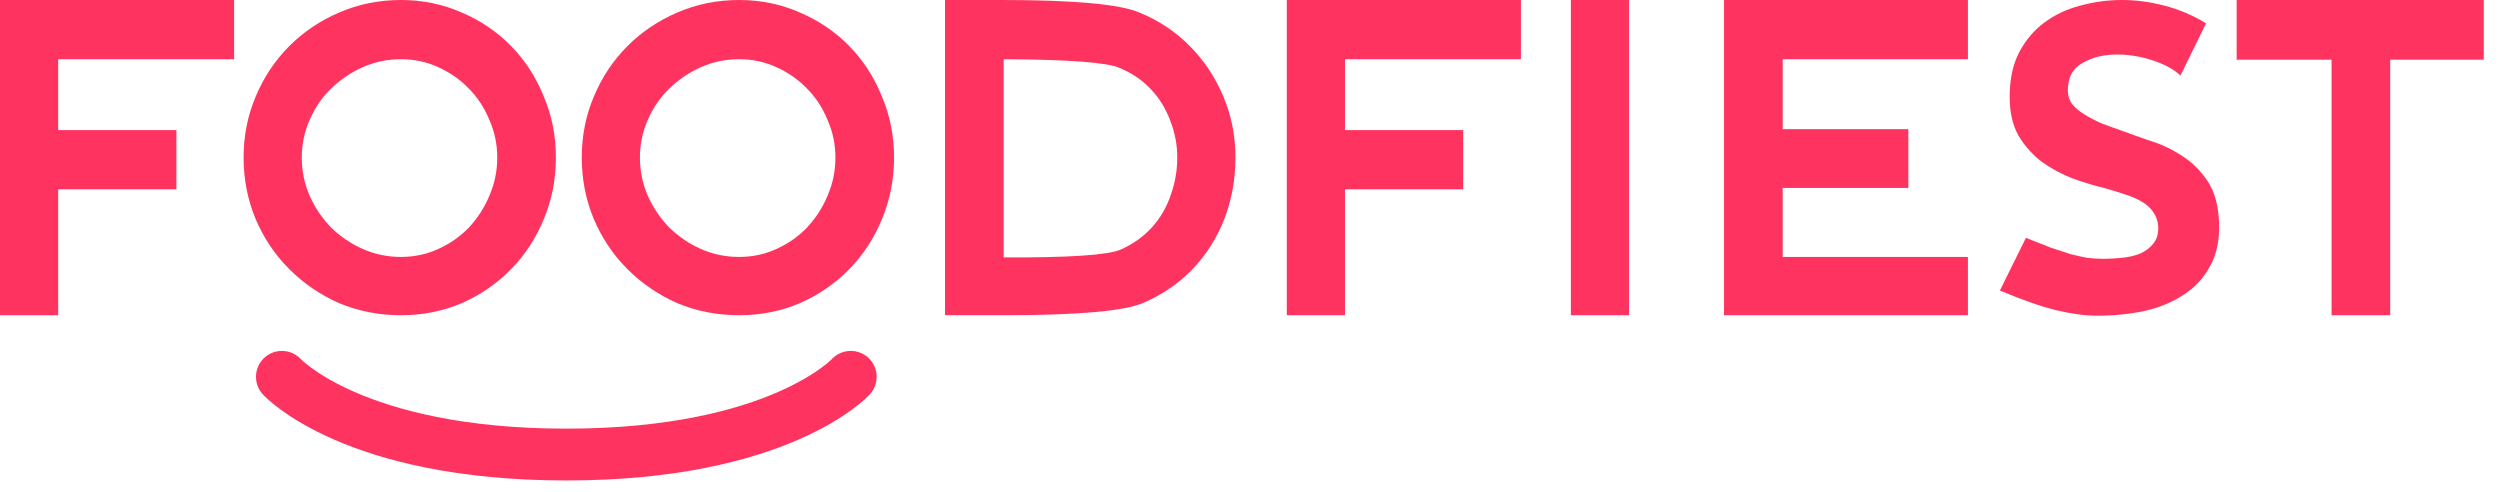
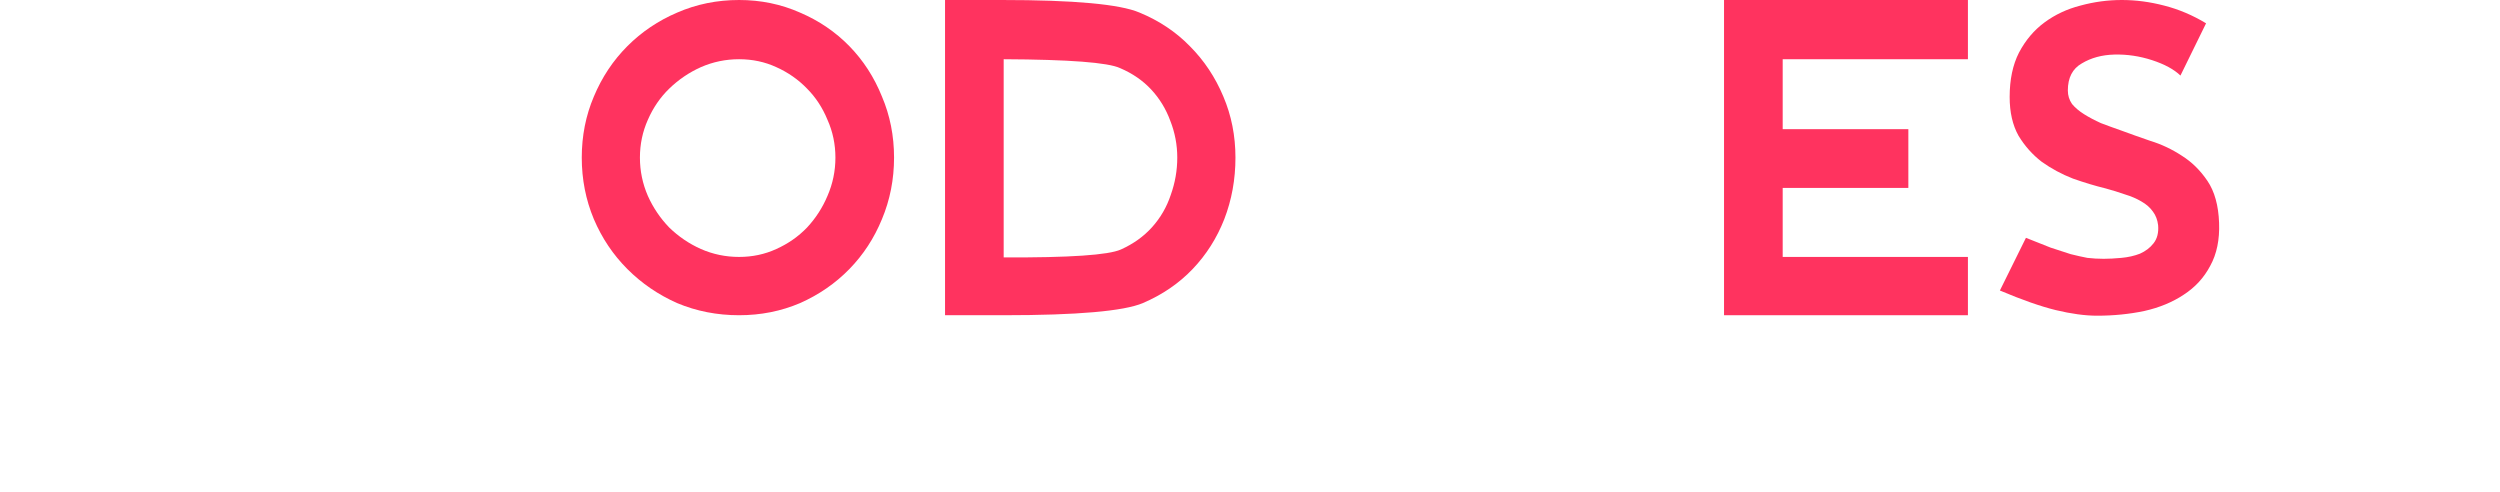
<svg xmlns="http://www.w3.org/2000/svg" width="132" height="26" viewBox="0 0 132 26" fill="none">
-   <path d="M123.107 16.644V3.152H118.094V0H131.143V3.152H126.203V16.644H123.107Z" fill="#FF335F" />
  <path d="M113.949 11.892C113.916 11.613 113.826 11.375 113.679 11.178C113.531 10.965 113.326 10.784 113.064 10.636C112.818 10.489 112.532 10.366 112.204 10.267C111.877 10.152 111.532 10.045 111.172 9.947C110.631 9.816 110.058 9.643 109.452 9.43C108.862 9.2 108.313 8.905 107.805 8.544C107.314 8.166 106.904 7.706 106.577 7.165C106.265 6.607 106.11 5.925 106.11 5.121C106.11 4.202 106.274 3.422 106.601 2.782C106.945 2.126 107.396 1.592 107.953 1.182C108.51 0.771 109.141 0.476 109.845 0.295C110.566 0.098 111.295 0 112.032 0C112.769 0 113.515 0.098 114.268 0.295C115.038 0.492 115.776 0.804 116.48 1.231L115.128 3.989C114.784 3.66 114.285 3.39 113.629 3.176C112.974 2.963 112.311 2.864 111.639 2.881C110.984 2.897 110.41 3.053 109.919 3.348C109.427 3.628 109.182 4.104 109.182 4.777C109.182 5.039 109.255 5.277 109.403 5.491C109.567 5.687 109.78 5.868 110.042 6.032C110.304 6.196 110.599 6.352 110.926 6.5C111.27 6.631 111.631 6.763 112.008 6.894C112.45 7.058 112.958 7.239 113.531 7.436C114.121 7.616 114.678 7.879 115.202 8.223C115.726 8.552 116.177 8.995 116.554 9.553C116.931 10.111 117.135 10.85 117.168 11.769C117.201 12.655 117.045 13.41 116.701 14.034C116.374 14.658 115.907 15.167 115.3 15.561C114.711 15.954 114.014 16.242 113.212 16.422C112.425 16.586 111.598 16.669 110.73 16.669C110.091 16.669 109.362 16.57 108.543 16.373C107.74 16.176 106.757 15.831 105.594 15.339L106.97 12.557C107.461 12.754 107.896 12.926 108.272 13.074C108.666 13.205 109.018 13.32 109.329 13.418C109.657 13.501 109.952 13.566 110.214 13.616C110.492 13.648 110.779 13.665 111.074 13.665C111.352 13.665 111.664 13.648 112.008 13.616C112.368 13.583 112.696 13.509 112.991 13.394C113.285 13.263 113.523 13.082 113.703 12.852C113.9 12.606 113.982 12.286 113.949 11.892Z" fill="#FF335F" />
  <path d="M91.029 16.644V0H103.906V3.127H94.126V6.82H100.761V9.922H94.126V13.566H103.906V16.644H91.029Z" fill="#FF335F" />
-   <path d="M82.942 16.644V0H86.014V16.644H82.942Z" fill="#FF335F" />
-   <path d="M67.943 16.644V0H80.304V3.127H71.015V6.869H77.257V9.996H71.015V16.644H67.943Z" fill="#FF335F" />
+   <path d="M82.942 16.644V0V16.644H82.942Z" fill="#FF335F" />
  <path d="M52.895 0C56.713 0 59.137 0.222 60.169 0.665C61.202 1.092 62.086 1.682 62.823 2.437C63.577 3.193 64.167 4.079 64.593 5.097C65.019 6.098 65.232 7.173 65.232 8.322C65.232 9.471 65.035 10.554 64.642 11.572C64.249 12.573 63.692 13.451 62.971 14.206C62.25 14.961 61.373 15.561 60.341 16.004C59.326 16.43 56.877 16.644 52.994 16.644H49.898V0H52.895ZM52.994 13.591C56.467 13.607 58.531 13.468 59.186 13.172C59.842 12.877 60.391 12.483 60.833 11.991C61.275 11.498 61.603 10.932 61.816 10.292C62.045 9.651 62.16 8.995 62.16 8.322C62.16 7.649 62.037 7.001 61.791 6.377C61.562 5.753 61.226 5.203 60.784 4.727C60.341 4.251 59.793 3.874 59.137 3.595C58.498 3.299 56.45 3.143 52.994 3.127V13.591Z" fill="#FF335F" />
  <path d="M39.023 0C40.17 0 41.243 0.222 42.242 0.665C43.241 1.092 44.11 1.682 44.847 2.437C45.584 3.193 46.157 4.079 46.567 5.097C46.993 6.098 47.206 7.173 47.206 8.322C47.206 9.471 46.993 10.554 46.567 11.572C46.157 12.573 45.584 13.451 44.847 14.206C44.11 14.961 43.241 15.561 42.242 16.004C41.243 16.43 40.17 16.644 39.023 16.644C37.86 16.644 36.77 16.43 35.755 16.004C34.755 15.561 33.879 14.961 33.125 14.206C32.371 13.451 31.782 12.573 31.356 11.572C30.93 10.554 30.717 9.471 30.717 8.322C30.717 7.173 30.93 6.098 31.356 5.097C31.782 4.079 32.371 3.193 33.125 2.437C33.879 1.682 34.755 1.092 35.755 0.665C36.77 0.222 37.86 0 39.023 0ZM39.023 13.566C39.727 13.566 40.383 13.427 40.989 13.148C41.611 12.869 42.152 12.491 42.611 12.015C43.069 11.523 43.43 10.965 43.692 10.341C43.97 9.701 44.11 9.028 44.11 8.322C44.11 7.616 43.97 6.951 43.692 6.328C43.43 5.687 43.069 5.138 42.611 4.678C42.152 4.202 41.611 3.824 40.989 3.545C40.383 3.266 39.727 3.127 39.023 3.127C38.318 3.127 37.647 3.266 37.008 3.545C36.385 3.824 35.828 4.202 35.337 4.678C34.862 5.138 34.485 5.687 34.206 6.328C33.928 6.951 33.788 7.616 33.788 8.322C33.788 9.028 33.928 9.701 34.206 10.341C34.485 10.965 34.862 11.523 35.337 12.015C35.828 12.491 36.385 12.869 37.008 13.148C37.647 13.427 38.318 13.566 39.023 13.566Z" fill="#FF335F" />
-   <path d="M21.168 0C22.315 0 23.388 0.222 24.387 0.665C25.387 1.092 26.255 1.682 26.992 2.437C27.73 3.193 28.303 4.079 28.712 5.097C29.139 6.098 29.351 7.173 29.351 8.322C29.351 9.471 29.139 10.554 28.712 11.572C28.303 12.573 27.73 13.451 26.992 14.206C26.255 14.961 25.387 15.561 24.387 16.004C23.388 16.43 22.315 16.644 21.168 16.644C20.005 16.644 18.916 16.43 17.9 16.004C16.901 15.561 16.024 14.961 15.271 14.206C14.517 13.451 13.927 12.573 13.501 11.572C13.075 10.554 12.862 9.471 12.862 8.322C12.862 7.173 13.075 6.098 13.501 5.097C13.927 4.079 14.517 3.193 15.271 2.437C16.024 1.682 16.901 1.092 17.9 0.665C18.916 0.222 20.005 0 21.168 0ZM21.168 13.566C21.873 13.566 22.528 13.427 23.134 13.148C23.757 12.869 24.297 12.491 24.756 12.015C25.215 11.523 25.575 10.965 25.837 10.341C26.116 9.701 26.255 9.028 26.255 8.322C26.255 7.616 26.116 6.951 25.837 6.328C25.575 5.687 25.215 5.138 24.756 4.678C24.297 4.202 23.757 3.824 23.134 3.545C22.528 3.266 21.873 3.127 21.168 3.127C20.464 3.127 19.792 3.266 19.153 3.545C18.531 3.824 17.974 4.202 17.482 4.678C17.007 5.138 16.63 5.687 16.352 6.328C16.073 6.951 15.934 7.616 15.934 8.322C15.934 9.028 16.073 9.701 16.352 10.341C16.63 10.965 17.007 11.523 17.482 12.015C17.974 12.491 18.531 12.869 19.153 13.148C19.792 13.427 20.464 13.566 21.168 13.566Z" fill="#FF335F" />
-   <path d="M0 16.644V0H12.361V3.127H3.072V6.869H9.314V9.996H3.072V16.644H0Z" fill="#FF335F" />
-   <path d="M14.884 19.896C14.884 19.896 18.638 24 29.901 24C41.164 24 44.919 19.896 44.919 19.896" stroke="#FF335F" stroke-width="2.736" stroke-linecap="round" />
</svg>